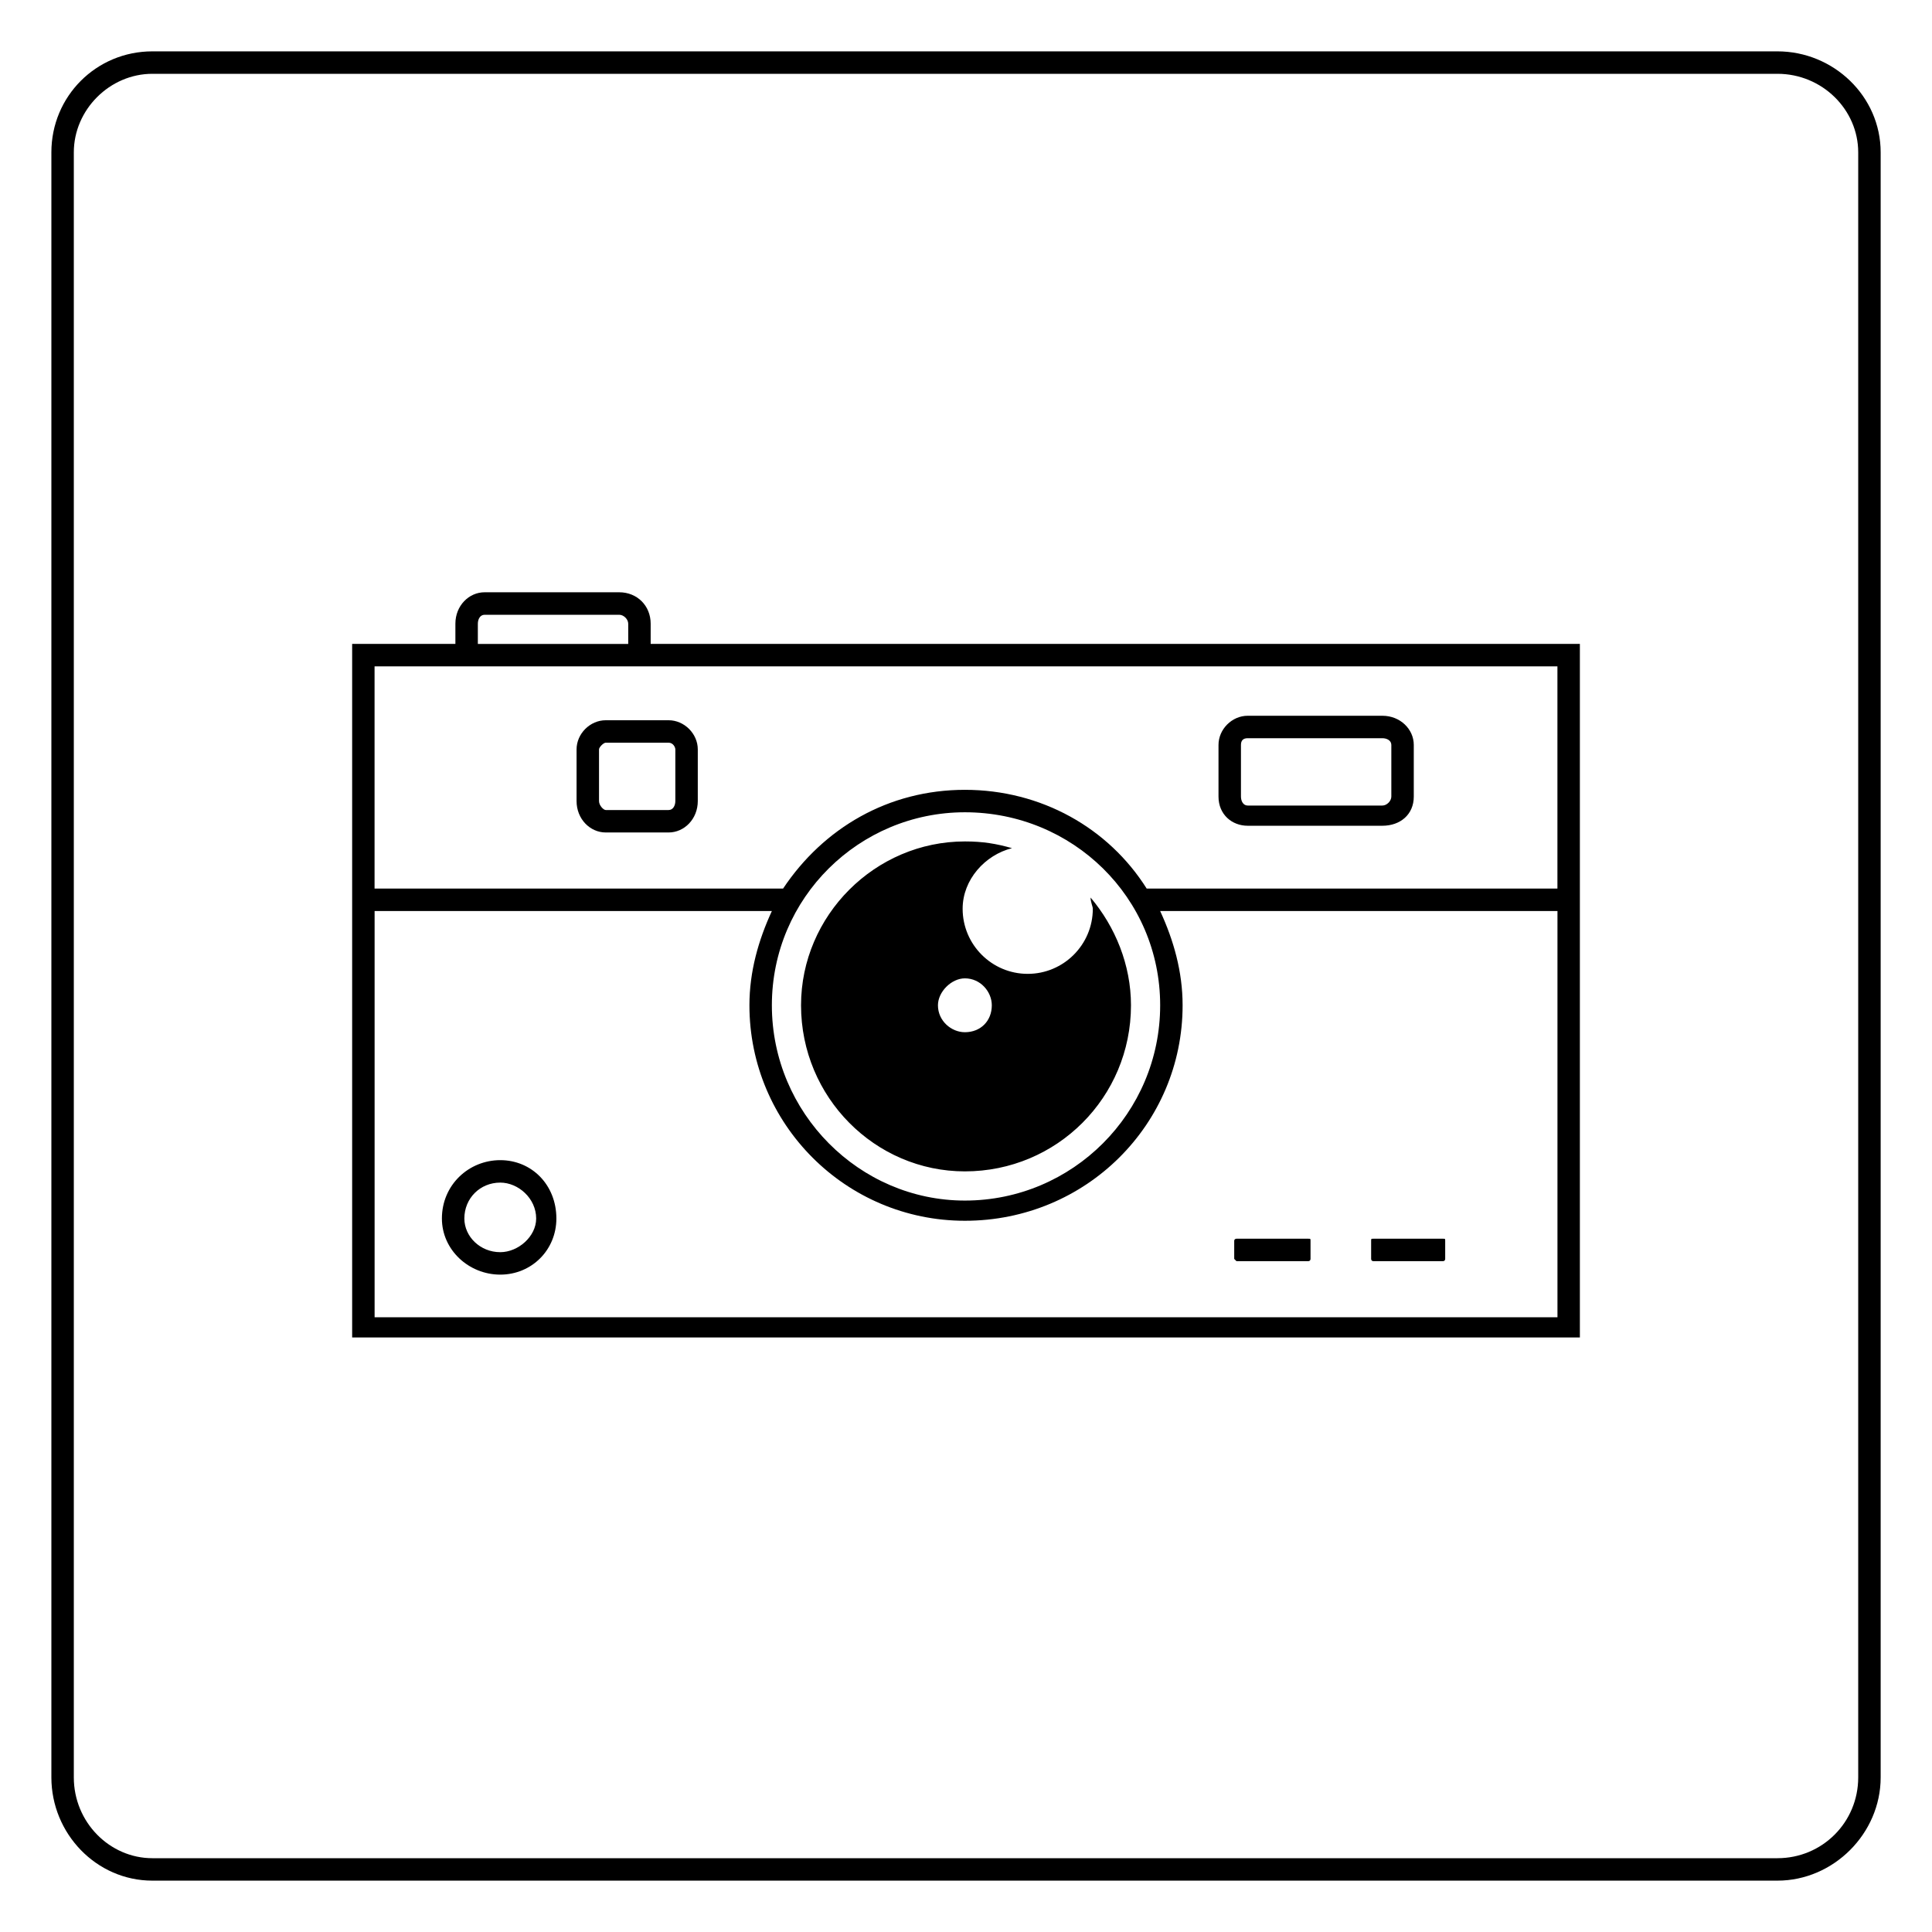
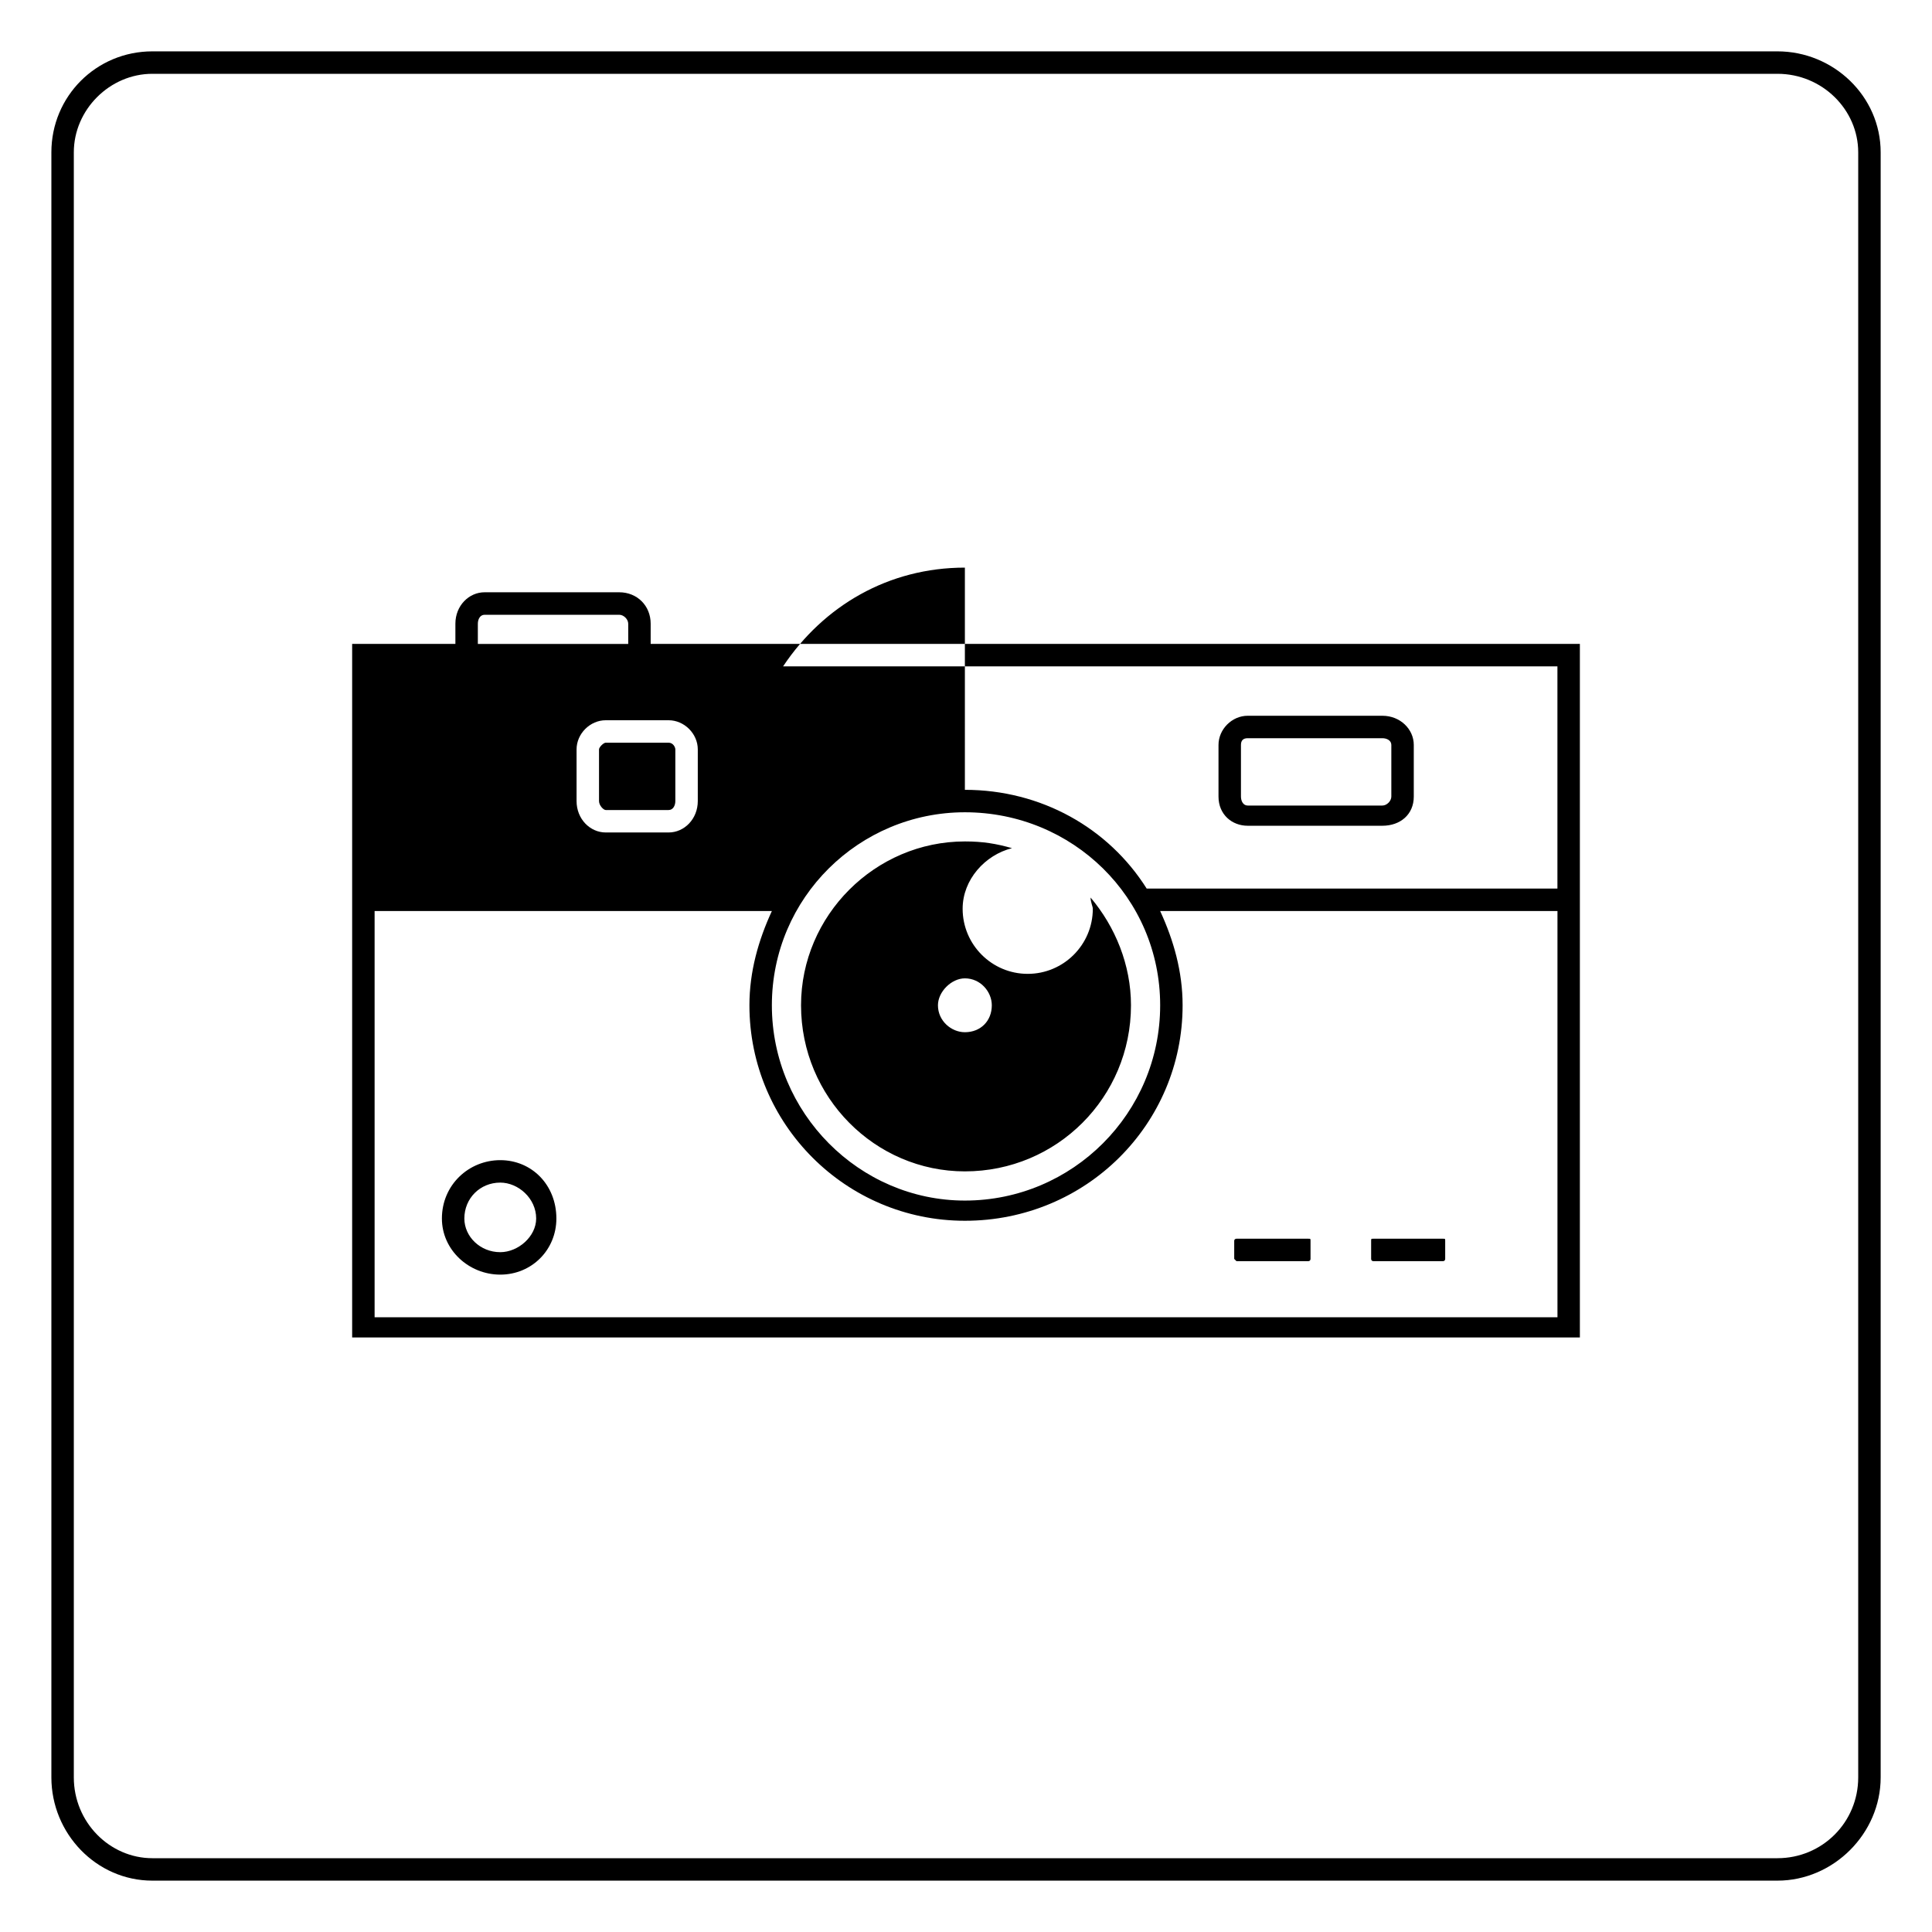
<svg xmlns="http://www.w3.org/2000/svg" fill="#000000" width="800px" height="800px" version="1.1" viewBox="144 144 512 512">
-   <path d="m237.32 314.64h27.363v-5.352c0-4.758 3.57-8.328 7.734-8.328h35.688c4.758 0 8.328 3.57 8.328 8.328v5.352h246.25v183.8h-325.36v-183.8zm-52.938-157.03h430.65c14.871 0 27.363 11.895 27.363 26.766v430.65c0 14.871-12.492 27.363-27.363 27.363h-430.65c-14.871 0-26.766-12.492-26.766-27.363v-430.65c0-14.871 11.895-26.766 26.766-26.766zm0 5.949h430.65c11.895 0 21.414 9.516 21.414 20.82v430.65c0 11.895-9.516 21.414-21.414 21.414h-430.65c-11.301 0-20.82-9.516-20.82-21.414v-430.65c0-11.301 9.516-20.82 20.82-20.82zm215.32 203.43c4.758 0 8.328 0.594 12.492 1.785-7.137 1.785-13.086 8.328-13.086 16.059 0 9.516 7.734 17.25 17.25 17.25s17.25-7.734 17.25-17.25c0-0.594-0.594-1.785-0.594-2.973 6.543 7.734 10.707 17.844 10.707 28.551 0 24.387-19.629 44.016-44.016 44.016-23.793 0-43.422-19.629-43.422-44.016 0-23.793 19.629-43.422 43.422-43.422zm0 36.285c4.164 0 7.137 3.57 7.137 7.137 0 4.164-2.973 7.137-7.137 7.137-3.57 0-7.137-2.973-7.137-7.137 0-3.57 3.57-7.137 7.137-7.137zm-95.172-68.402h16.656c4.164 0 7.734 3.57 7.734 7.734v13.68c0 4.758-3.57 8.328-7.734 8.328h-16.656c-4.164 0-7.734-3.57-7.734-8.328v-13.68c0-4.164 3.57-7.734 7.734-7.734zm0 5.949h16.656c1.191 0 1.785 1.191 1.785 1.785v13.68c0 1.191-0.594 2.379-1.785 2.379h-16.656c-0.594 0-1.785-1.191-1.785-2.379v-13.68c0-0.594 1.191-1.785 1.785-1.785zm170.12-7.137h35.688c4.758 0 8.328 3.57 8.328 7.734v13.68c0 4.758-3.57 7.734-8.328 7.734h-35.688c-4.164 0-7.734-2.973-7.734-7.734v-13.68c0-4.164 3.57-7.734 7.734-7.734zm0 5.949h35.688c1.191 0 2.379 0.594 2.379 1.785v13.68c0 1.191-1.191 2.379-2.379 2.379h-35.688c-1.191 0-1.785-1.191-1.785-2.379v-13.68c0-1.191 0.594-1.785 1.785-1.785zm33.309 132.64h18.438c0.594 0 0.594 0 0.594 0.594v4.758s0 0.594-0.594 0.594h-18.438c-0.594 0-0.594-0.594-0.594-0.594v-4.758c0-0.594 0-0.594 0.594-0.594zm-36.285 0h19.035c0.594 0 0.594 0 0.594 0.594v4.758s0 0.594-0.594 0.594h-19.035l-0.594-0.594v-4.758c0-0.594 0.594-0.594 0.594-0.594zm-195.1-20.82c8.328 0 14.871 6.543 14.871 15.465 0 8.328-6.543 14.871-14.871 14.871-8.328 0-15.465-6.543-15.465-14.871 0-8.922 7.137-15.465 15.465-15.465zm0 5.949c4.758 0 9.516 4.164 9.516 9.516 0 4.758-4.758 8.922-9.516 8.922-5.352 0-9.516-4.164-9.516-8.922 0-5.352 4.164-9.516 9.516-9.516zm123.13-104.09c20.223 0 38.066 10.113 48.18 26.172h108.85v-58.887h-313.47v58.887h108.26c10.707-16.059 27.957-26.172 48.18-26.172zm51.75 32.121c3.57 7.734 5.949 16.059 5.949 24.98 0 31.523-25.578 57.102-57.695 57.102-31.523 0-57.102-25.578-57.102-57.102 0-8.922 2.379-17.25 5.949-24.98h-105.28v107.66h313.47v-107.66zm-180.82-70.781h39.852v-5.352c0-1.191-1.191-2.379-2.379-2.379h-35.688c-1.191 0-1.785 1.191-1.785 2.379zm129.07 44.609c28.551 0 51.75 22.602 51.75 51.152 0 28.551-23.199 51.75-51.75 51.75-27.957 0-51.152-23.199-51.152-51.75 0-28.551 23.199-51.152 51.152-51.152z" fill-rule="evenodd" />
+   <path d="m237.32 314.64h27.363v-5.352c0-4.758 3.57-8.328 7.734-8.328h35.688c4.758 0 8.328 3.57 8.328 8.328v5.352h246.25v183.8h-325.36v-183.8zm-52.938-157.03h430.65c14.871 0 27.363 11.895 27.363 26.766v430.65c0 14.871-12.492 27.363-27.363 27.363h-430.65c-14.871 0-26.766-12.492-26.766-27.363v-430.65c0-14.871 11.895-26.766 26.766-26.766zm0 5.949h430.65c11.895 0 21.414 9.516 21.414 20.82v430.65c0 11.895-9.516 21.414-21.414 21.414h-430.65c-11.301 0-20.82-9.516-20.82-21.414v-430.65c0-11.301 9.516-20.82 20.82-20.82zm215.32 203.43c4.758 0 8.328 0.594 12.492 1.785-7.137 1.785-13.086 8.328-13.086 16.059 0 9.516 7.734 17.25 17.25 17.25s17.25-7.734 17.25-17.25c0-0.594-0.594-1.785-0.594-2.973 6.543 7.734 10.707 17.844 10.707 28.551 0 24.387-19.629 44.016-44.016 44.016-23.793 0-43.422-19.629-43.422-44.016 0-23.793 19.629-43.422 43.422-43.422zm0 36.285c4.164 0 7.137 3.57 7.137 7.137 0 4.164-2.973 7.137-7.137 7.137-3.57 0-7.137-2.973-7.137-7.137 0-3.57 3.57-7.137 7.137-7.137zm-95.172-68.402h16.656c4.164 0 7.734 3.57 7.734 7.734v13.68c0 4.758-3.57 8.328-7.734 8.328h-16.656c-4.164 0-7.734-3.57-7.734-8.328v-13.68c0-4.164 3.57-7.734 7.734-7.734zm0 5.949h16.656c1.191 0 1.785 1.191 1.785 1.785v13.68c0 1.191-0.594 2.379-1.785 2.379h-16.656c-0.594 0-1.785-1.191-1.785-2.379v-13.68c0-0.594 1.191-1.785 1.785-1.785zm170.12-7.137h35.688c4.758 0 8.328 3.57 8.328 7.734v13.68c0 4.758-3.57 7.734-8.328 7.734h-35.688c-4.164 0-7.734-2.973-7.734-7.734v-13.68c0-4.164 3.57-7.734 7.734-7.734zm0 5.949h35.688c1.191 0 2.379 0.594 2.379 1.785v13.68c0 1.191-1.191 2.379-2.379 2.379h-35.688c-1.191 0-1.785-1.191-1.785-2.379v-13.68c0-1.191 0.594-1.785 1.785-1.785zm33.309 132.64h18.438c0.594 0 0.594 0 0.594 0.594v4.758s0 0.594-0.594 0.594h-18.438c-0.594 0-0.594-0.594-0.594-0.594v-4.758c0-0.594 0-0.594 0.594-0.594zm-36.285 0h19.035c0.594 0 0.594 0 0.594 0.594v4.758s0 0.594-0.594 0.594h-19.035l-0.594-0.594v-4.758c0-0.594 0.594-0.594 0.594-0.594zm-195.1-20.82c8.328 0 14.871 6.543 14.871 15.465 0 8.328-6.543 14.871-14.871 14.871-8.328 0-15.465-6.543-15.465-14.871 0-8.922 7.137-15.465 15.465-15.465zm0 5.949c4.758 0 9.516 4.164 9.516 9.516 0 4.758-4.758 8.922-9.516 8.922-5.352 0-9.516-4.164-9.516-8.922 0-5.352 4.164-9.516 9.516-9.516zm123.13-104.09c20.223 0 38.066 10.113 48.18 26.172h108.85v-58.887h-313.47h108.26c10.707-16.059 27.957-26.172 48.18-26.172zm51.75 32.121c3.57 7.734 5.949 16.059 5.949 24.98 0 31.523-25.578 57.102-57.695 57.102-31.523 0-57.102-25.578-57.102-57.102 0-8.922 2.379-17.25 5.949-24.98h-105.28v107.66h313.47v-107.66zm-180.82-70.781h39.852v-5.352c0-1.191-1.191-2.379-2.379-2.379h-35.688c-1.191 0-1.785 1.191-1.785 2.379zm129.07 44.609c28.551 0 51.75 22.602 51.75 51.152 0 28.551-23.199 51.75-51.75 51.75-27.957 0-51.152-23.199-51.152-51.75 0-28.551 23.199-51.152 51.152-51.152z" fill-rule="evenodd" />
</svg>